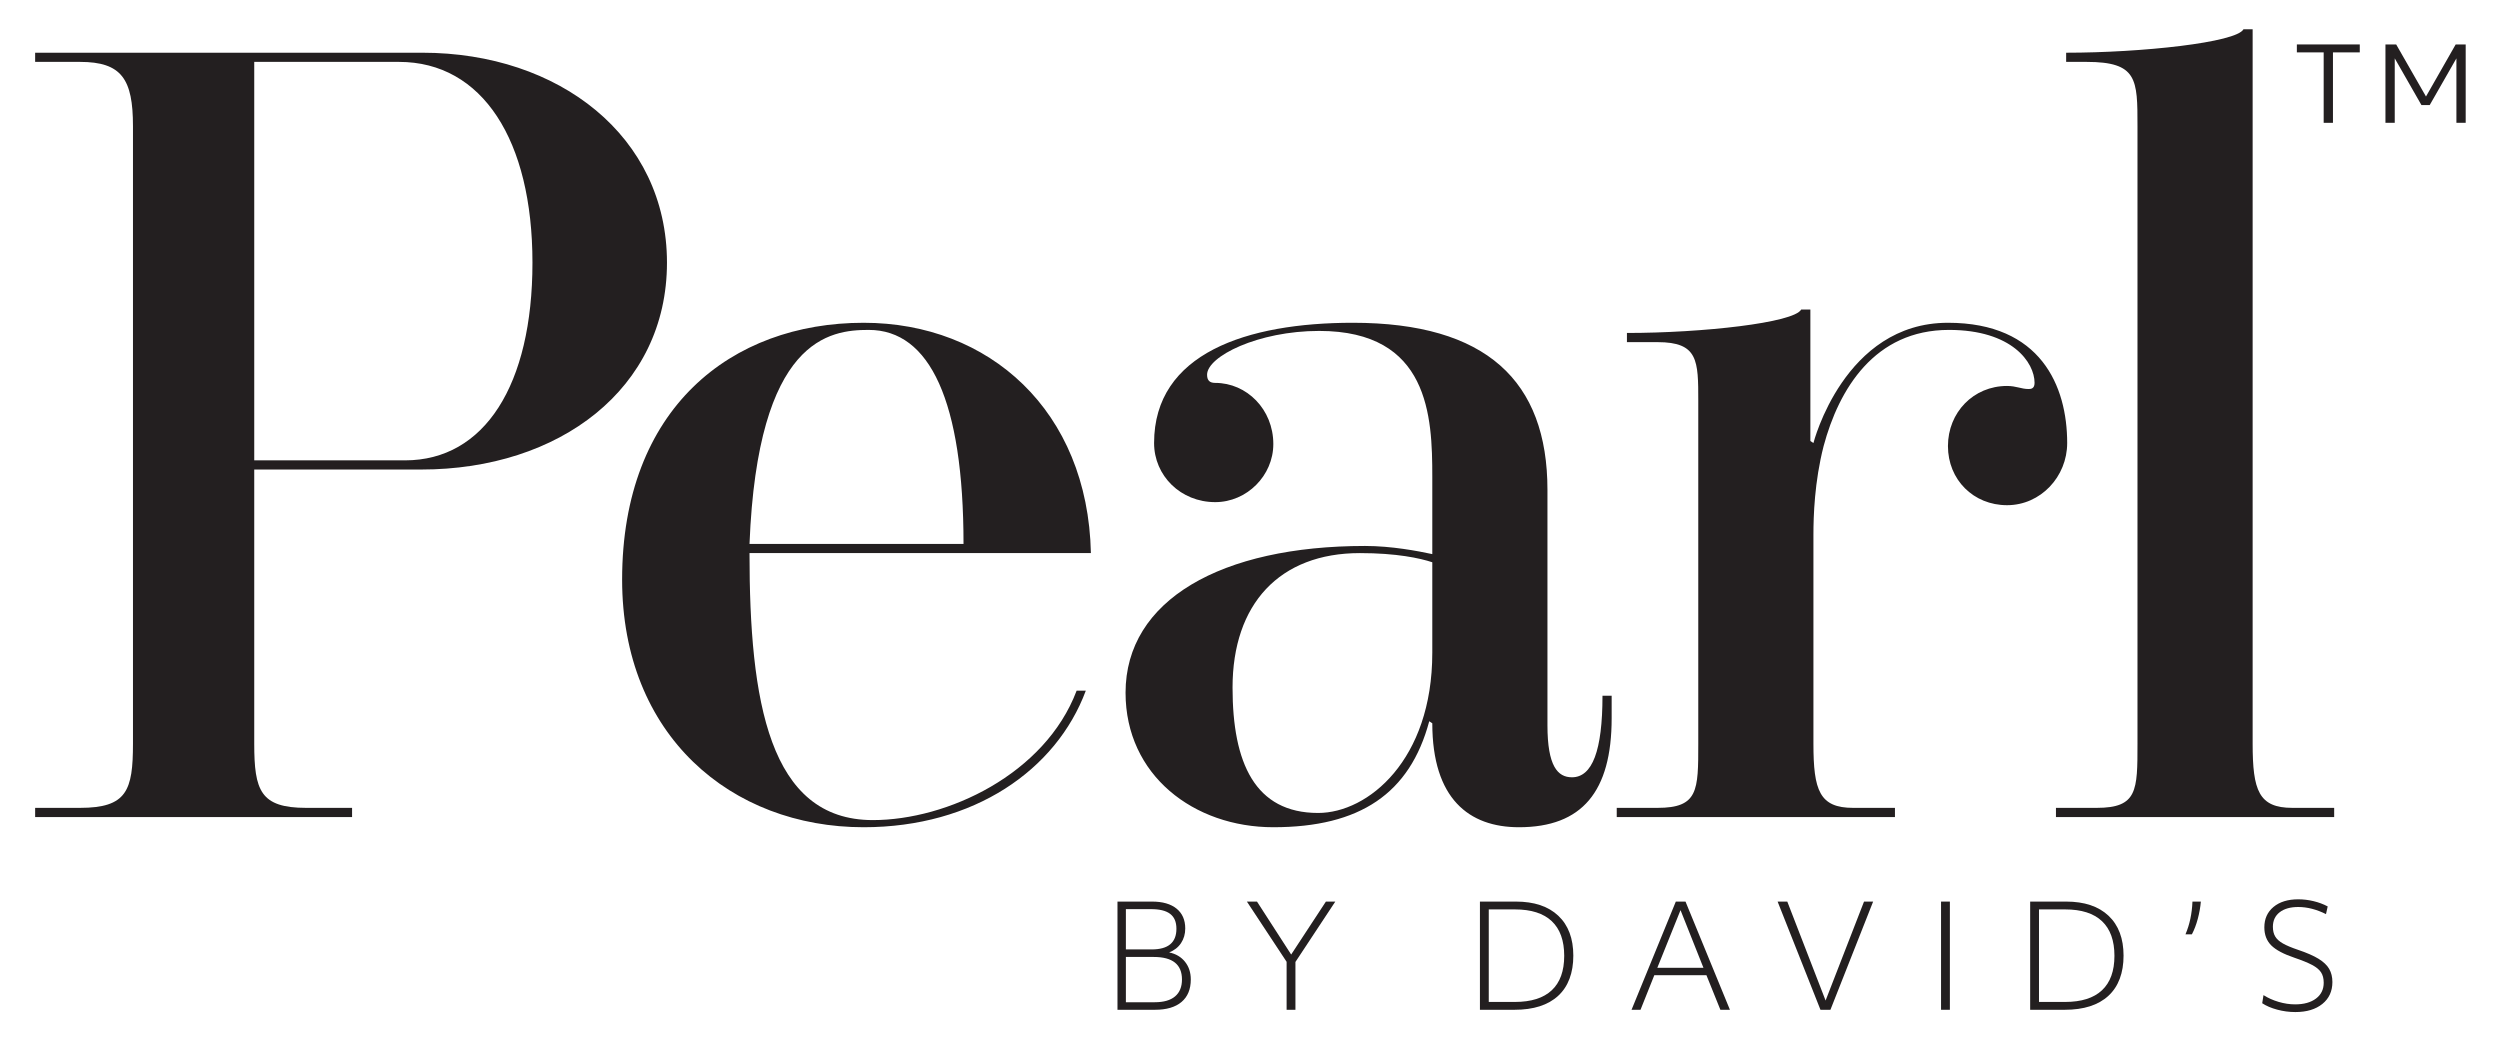
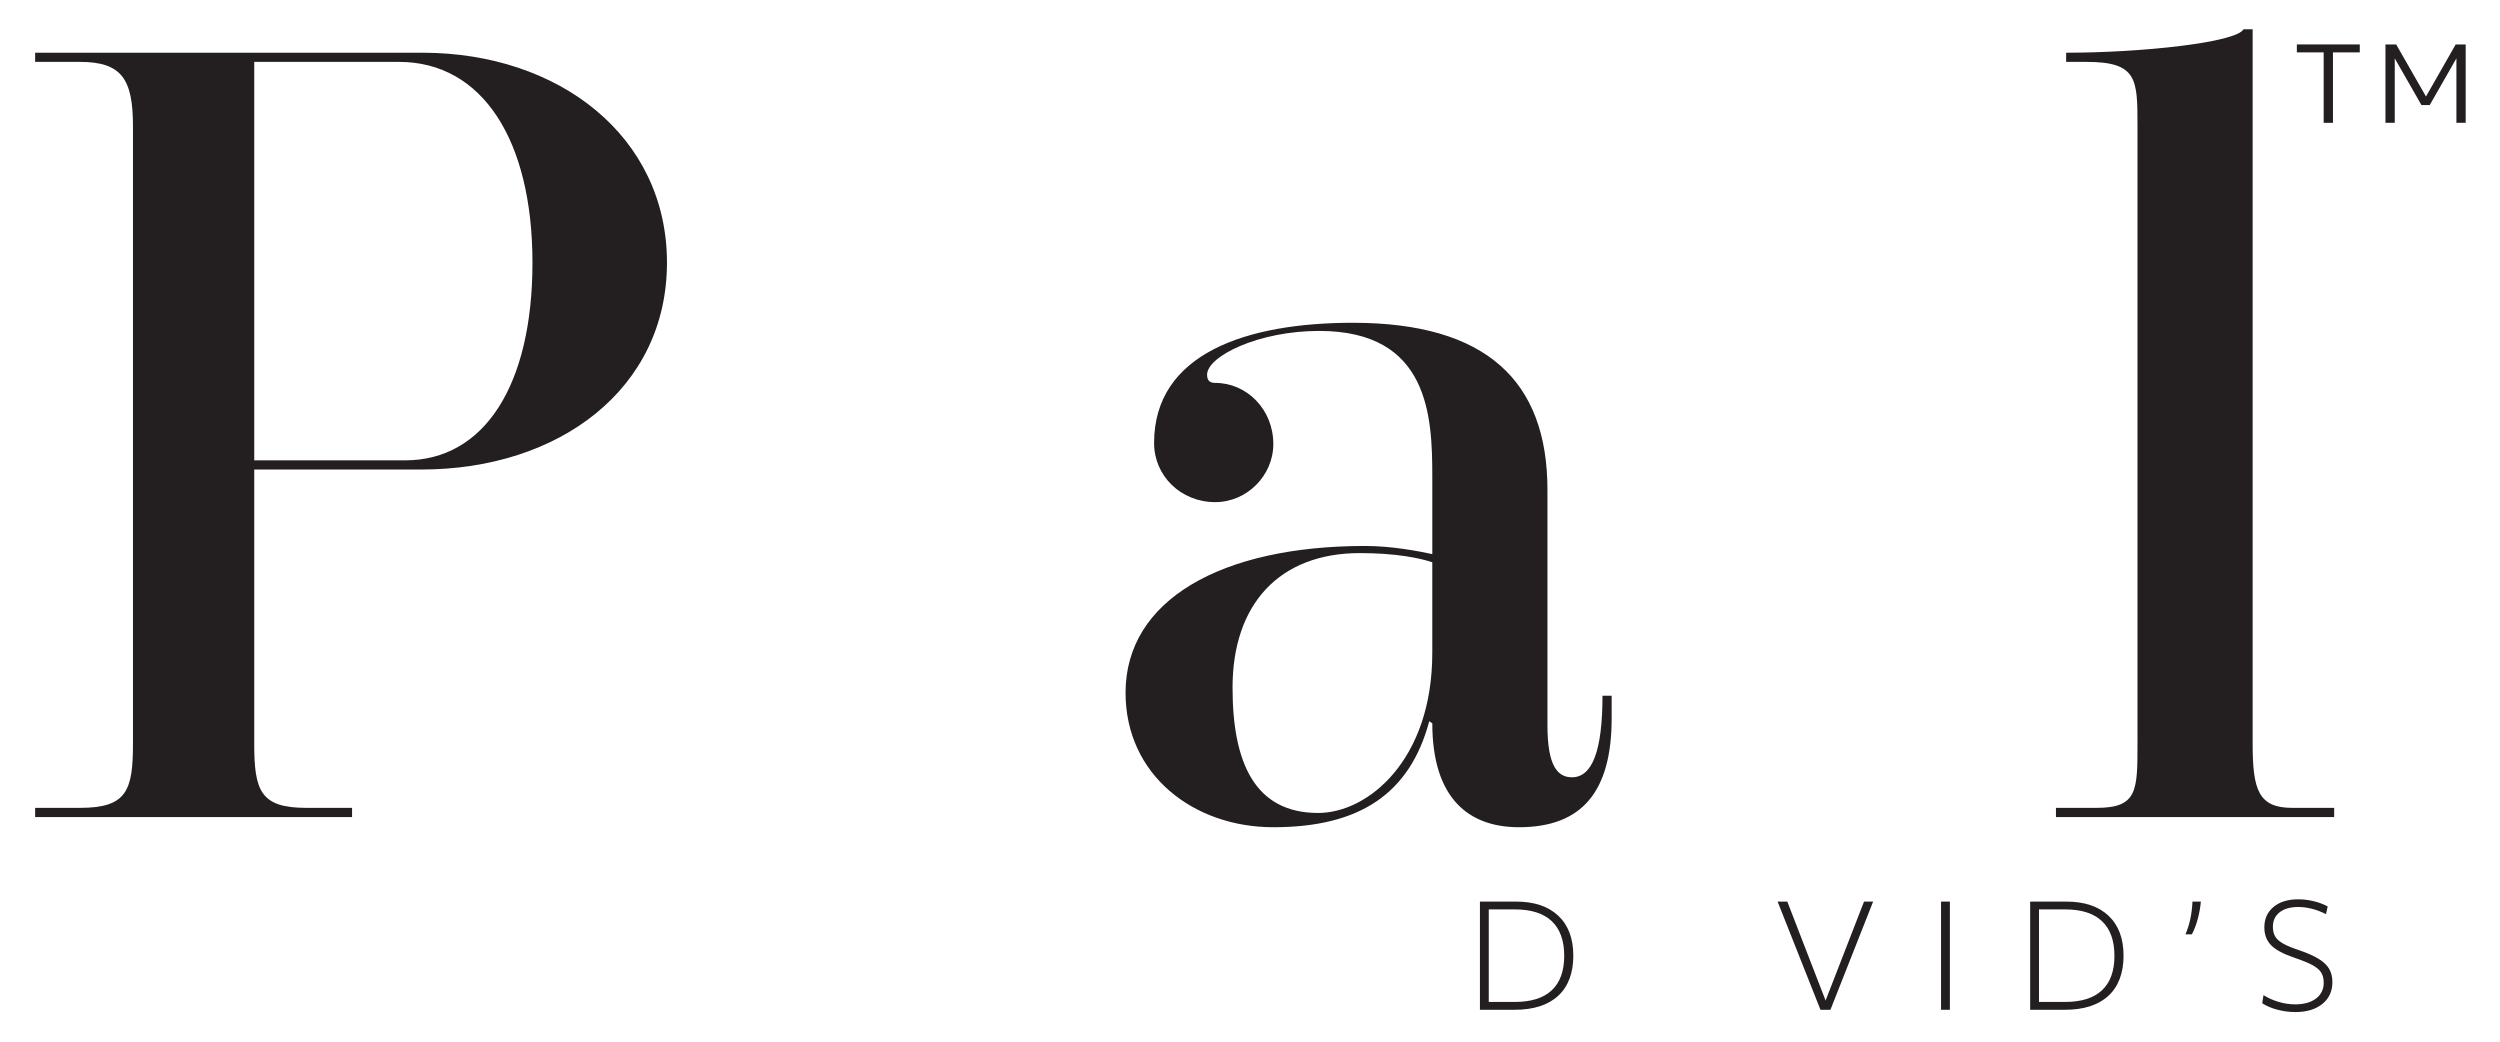
<svg xmlns="http://www.w3.org/2000/svg" id="Layer_1" viewBox="0 0 7200 3000">
  <defs>
    <style>.cls-1{fill:#231f20;}</style>
  </defs>
  <g>
    <path class="cls-1" d="M101.2,2353.06v-26.41H230.34c135.01,0,152.62-49.9,152.62-184.91V363.15c0-135.01-32.29-184.9-152.62-184.9H101.2v-26.42H1216.49c393.29,0,704.4,240.67,704.4,604.61s-311.11,595.8-707.33,595.8h-481.34v789.51c0,135.01,17.61,184.91,149.68,184.91h132.07v26.41H101.2ZM1148.99,178.24h-416.77V1325.82h434.38c228.93,0,366.87-217.19,366.87-569.39s-143.82-578.19-384.48-578.19Z" />
-     <path class="cls-1" d="M2158.58,1592.91c0,425.57,55.76,768.96,355.13,768.96,214.26,0,496.01-132.07,587-372.74h26.42c-85.11,228.93-322.85,393.29-639.83,393.29-381.55,0-695.59-264.15-695.59-713.2,0-493.08,314.04-739.62,695.59-739.62,361,0,645.69,252.41,654.5,663.31h-983.22Zm616.35-26.42c0-410.9-96.86-616.35-272.95-616.35-111.53,0-319.92,23.48-343.39,616.35h616.35Z" />
    <path class="cls-1" d="M4527.1,2238.6c58.7,0,88.05-76.31,88.05-234.8h26.42v64.57c0,211.32-85.12,314.04-267.08,314.04-143.82,0-249.48-82.18-249.48-299.37l-8.8-5.87c-55.76,208.38-199.58,305.23-449.05,305.23-228.93,0-425.57-149.68-425.57-387.42,0-267.08,275.89-422.64,689.72-422.64,76.31,0,152.62,14.67,193.7,23.48v-223.06c0-173.16-8.8-419.7-325.78-419.7-176.09,0-322.85,73.38-322.85,126.2,0,17.61,8.81,23.48,23.48,23.48,90.98,0,167.3,76.31,167.3,176.1,0,90.99-76.31,167.3-167.3,167.3-99.79,0-176.1-76.31-176.1-170.23,0-258.28,267.08-346.33,572.32-346.33,384.49,0,560.58,167.29,560.58,481.34v677.98c0,117.4,29.35,149.68,70.44,149.68Zm-402.1-358.07v-261.21c-35.21-11.74-102.72-26.41-208.38-26.41-231.86,0-366.88,146.74-366.88,387.42,0,217.19,64.57,361,246.54,361,143.81,0,328.71-152.62,328.71-460.8Z" />
-     <path class="cls-1" d="M4656.22,2326.65h117.4c117.4,0,117.4-49.9,117.4-184.91v-986.15c0-117.4,0-170.23-117.4-170.23h-88.05v-26.42c217.19,0,481.34-29.35,501.88-67.5h26.41v378.61l8.81,5.87s88.05-346.33,387.42-346.33c267.08,0,343.39,181.97,343.39,346.33,0,96.85-76.31,179.03-173.16,179.03s-170.23-73.38-170.23-170.23,73.37-173.16,170.23-173.16c26.41,0,41.09,8.81,61.63,8.81,5.87,0,17.61,0,17.61-17.61,0-58.7-64.57-152.62-246.54-152.62-214.26,0-316.98,170.23-361,334.59-26.42,102.72-29.35,202.52-29.35,255.35v601.67c0,135.01,17.6,184.91,114.46,184.91h120.33v26.41h-801.25v-26.41Z" />
    <path class="cls-1" d="M6487.61,2141.74c0,135.01,17.61,184.91,114.47,184.91h120.33v26.41h-801.25v-26.41h117.4c117.4,0,117.4-49.9,117.4-184.91V363.15c0-135.01,0-184.9-146.74-184.9h-58.7v-26.42c217.19,0,490.14-29.35,510.69-67.5h26.41V2141.74Z" />
  </g>
  <g>
    <path class="cls-1" d="M6692.19,353.73V150.86h-77.23v-22.87h181.19v22.87h-77.23v202.87h-26.73Z" />
    <path class="cls-1" d="M6870.11,353.73V127.99h30.89l85.84,150,85.55-150h28.81v225.75h-26.73V168.09l-76.93,134.56h-23.76l-76.93-134.56v185.65h-26.73Z" />
  </g>
  <g>
-     <path class="cls-1" d="M3218.35,2596.57h99.63c30.34,0,53.85,6.77,70.52,20.29,16.67,13.53,25.01,32.6,25.01,57.2,0,15.86-4.03,29.87-12.1,42.03-8.06,12.17-19.48,21.11-34.23,26.85,19.4,4.1,34.64,13.12,45.72,27.06,11.07,13.94,16.61,30.89,16.61,50.84,0,28.15-8.89,49.75-26.65,64.78-17.77,15.03-43.19,22.55-76.26,22.55h-108.24v-311.6Zm24.19,137.76h74.62c47.29,0,70.93-19.82,70.93-59.45s-24.47-56.58-73.39-56.58h-72.16v116.03Zm0,152.11h83.23c25.69,0,45.16-5.6,58.42-16.81,13.26-11.2,19.89-27.47,19.89-48.79,0-43.19-27.06-64.78-81.18-64.78h-80.36v130.38Z" />
-     <path class="cls-1" d="M3705.44,2770l-114.39-173.43h29.11l98.4,152.52,100.04-152.52h27.06l-114.8,173.84v137.76h-25.42v-138.17Z" />
    <path class="cls-1" d="M4262.21,2596.57h103.73c52.48,0,93.13,13.6,121.97,40.79,28.84,27.2,43.26,65.54,43.26,115.01s-14.55,88.83-43.66,115.62c-29.12,26.79-71,40.18-125.66,40.18h-99.63v-311.6Zm25.42,289.05h75.03c47.01,0,82.48-11.2,106.4-33.62,23.92-22.41,35.88-55.49,35.88-99.22s-11.96-77.28-35.88-99.83-59.25-33.83-105.98-33.83h-75.44v266.5Z" />
-     <path class="cls-1" d="M4826.37,2596.57h27.88l127.92,311.6h-27.47l-40.18-99.63h-150.07l-39.77,99.63h-25.83l127.51-311.6Zm79.55,190.65l-66.01-166.05-66.83,166.05h132.84Z" />
    <path class="cls-1" d="M5119.53,2596.57h27.88l110.29,284.95,110.7-284.95h26.24l-123,311.6h-28.7l-123.42-311.6Z" />
    <path class="cls-1" d="M5590.21,2596.57h25.42v311.6h-25.42v-311.6Z" />
    <path class="cls-1" d="M5846.87,2596.57h103.73c52.49,0,93.14,13.6,121.98,40.79,28.84,27.2,43.26,65.54,43.26,115.01s-14.55,88.83-43.66,115.62c-29.12,26.79-71,40.18-125.67,40.18h-99.63v-311.6Zm25.43,289.05h75.03c47.01,0,82.47-11.2,106.39-33.62,23.92-22.41,35.88-55.49,35.88-99.22s-11.96-77.28-35.88-99.83-59.25-33.83-105.98-33.83h-75.43v266.5Z" />
    <path class="cls-1" d="M6294.18,2690.87c12.03-28.15,18.72-59.59,20.09-94.3h24.19c-1.37,16.13-4.3,32.67-8.82,49.61-4.51,16.95-10.18,31.84-17.02,44.69h-18.44Z" />
    <path class="cls-1" d="M6610.71,2914.73c-17.78,0-35.26-2.32-52.49-6.97-17.22-4.64-31.57-10.8-43.05-18.45l3.69-23.37c12.85,8.2,27.33,14.69,43.46,19.47,16.12,4.78,31.98,7.18,47.56,7.18,25.42,0,45.5-5.61,60.27-16.82,14.76-11.2,22.14-26.37,22.14-45.5,0-12.31-2.6-22.35-7.79-30.14-5.2-7.79-13.74-14.83-25.63-21.11-11.89-6.29-28.63-13.12-50.23-20.5-31.71-10.66-54.19-22.62-67.45-35.88-13.26-13.26-19.88-30.55-19.88-51.87,0-24.6,8.82-44.2,26.44-58.83,17.63-14.62,41.34-21.94,71.14-21.94,14.76,0,29.52,1.78,44.28,5.33,14.76,3.55,28.29,8.61,40.59,15.17l-4.92,22.14c-27.33-13.67-53.99-20.5-79.95-20.5-22.69,0-40.53,5.06-53.51,15.17-12.99,10.12-19.47,24.06-19.47,41.82,0,11.21,2.26,20.57,6.77,28.08,4.51,7.52,11.95,14.22,22.34,20.09,10.38,5.88,24.87,11.96,43.46,18.24,25.14,8.48,44.82,17.08,59.04,25.83s24.4,18.45,30.55,29.11c6.15,10.66,9.22,23.24,9.22,37.72,0,26.52-9.64,47.56-28.91,63.14-19.27,15.58-45.17,23.37-77.69,23.37Z" />
  </g>
</svg>